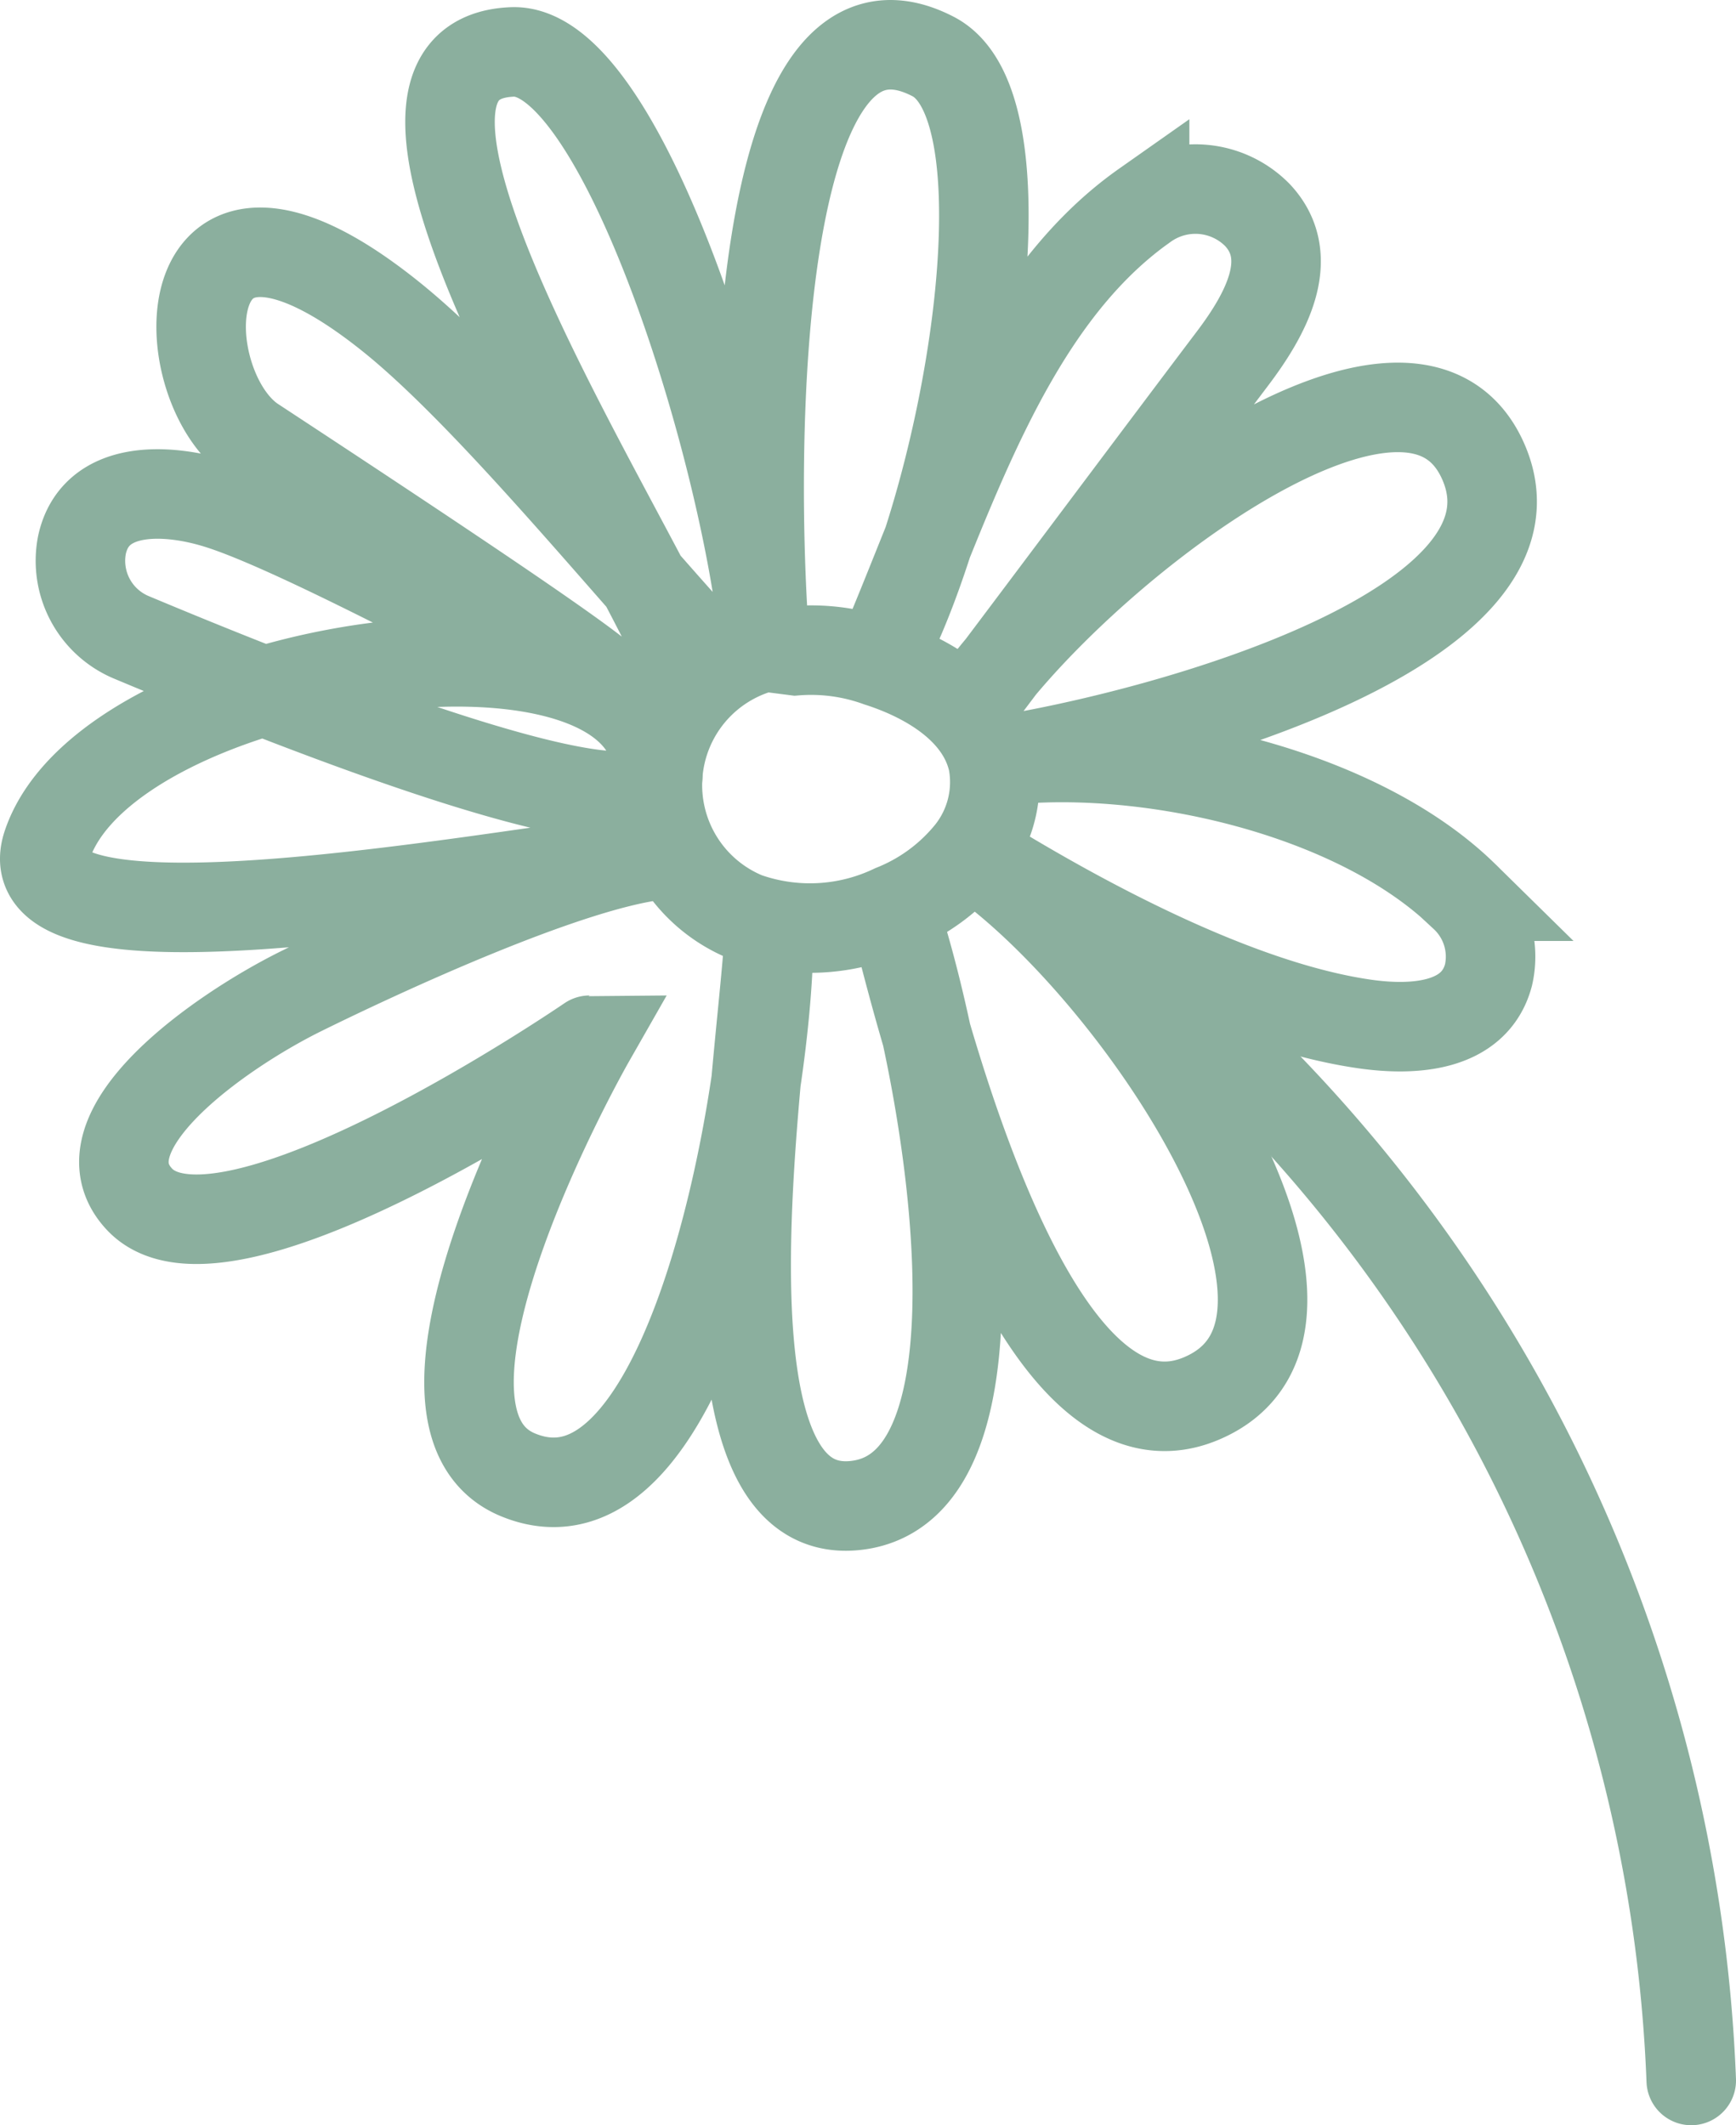
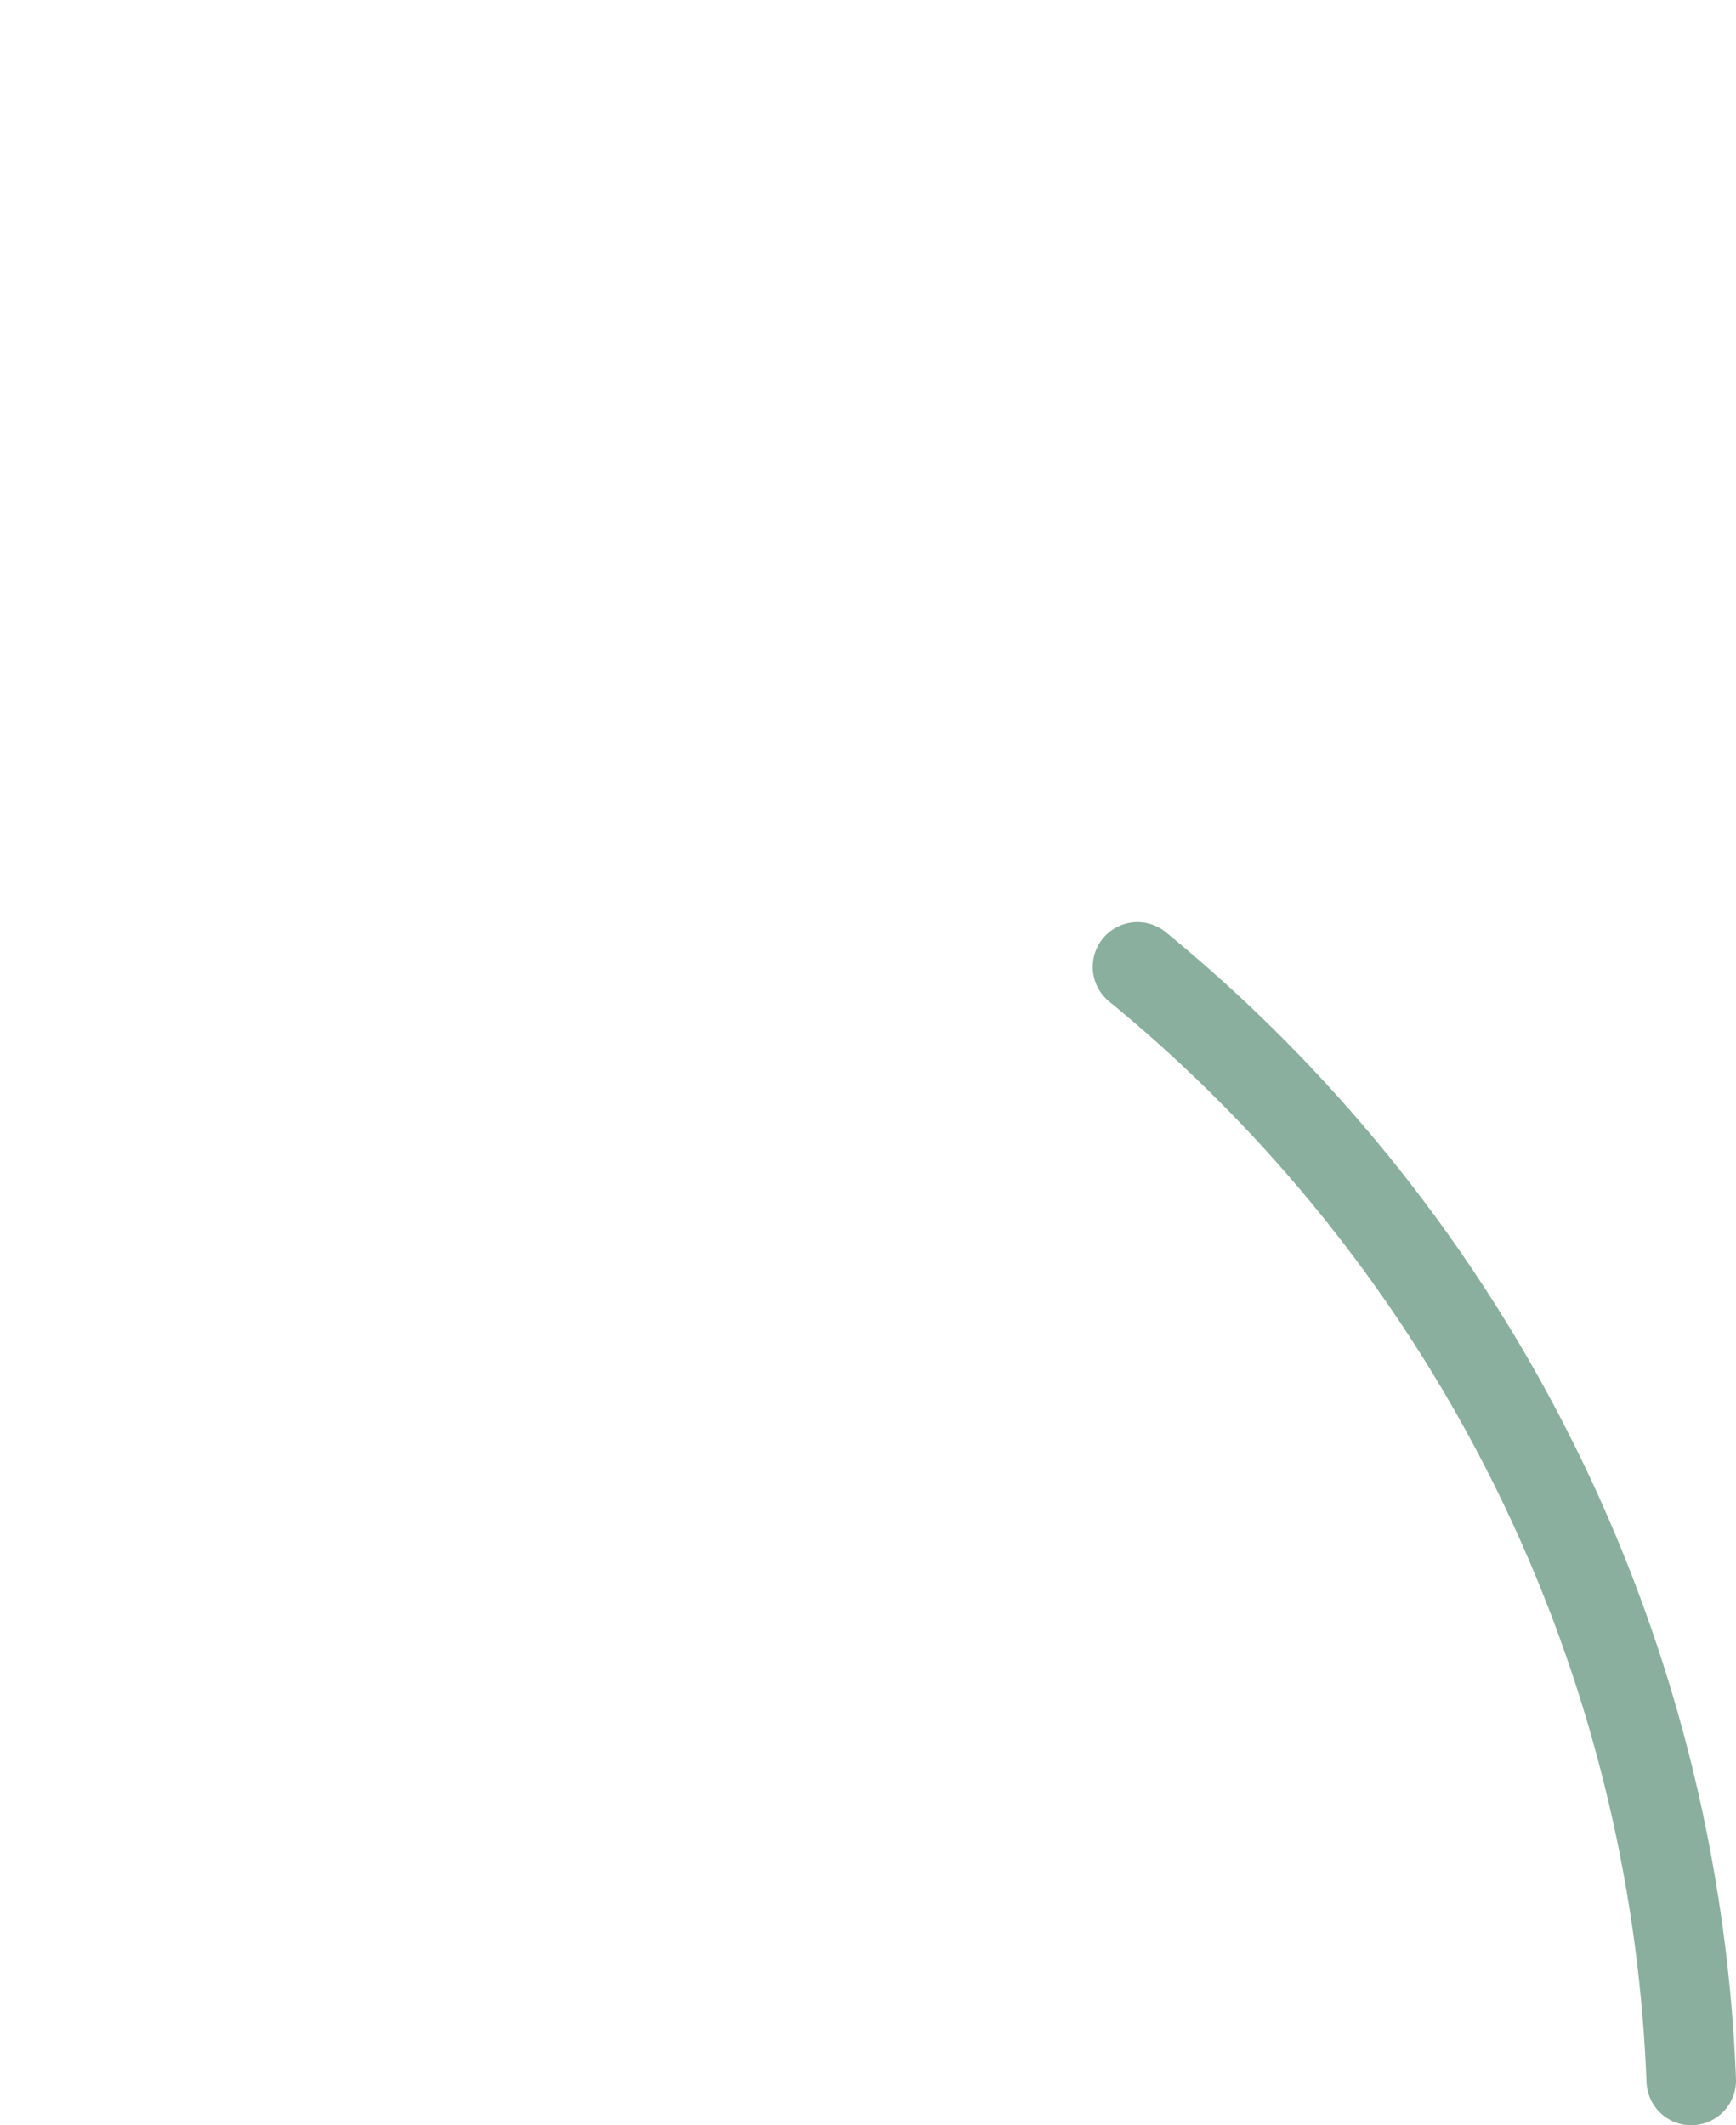
<svg xmlns="http://www.w3.org/2000/svg" id="Groupe_79" data-name="Groupe 79" width="96.967" height="118.696" viewBox="0 0 96.967 118.696">
  <defs>
    <clipPath id="clip-path">
      <rect id="Rectangle_41" data-name="Rectangle 41" width="96.967" height="118.696" fill="none" />
    </clipPath>
  </defs>
  <g id="Groupe_78" data-name="Groupe 78" clip-path="url(#clip-path)">
-     <path id="Tracé_116" data-name="Tracé 116" d="M37.751,36.031C33.384,26.823,18.438,3.3,28.621,2.9c6.165-.241,13.118,22.459,14.109,33.229-.885-11.248-.624-38.162,9.394-32.971,5.626,2.916,1.946,24.585-3.046,33.818,3.847-8.807,6.991-19.962,14.856-25.5a4.858,4.858,0,0,1,6.295.528c2.269,2.409.408,5.646-1.377,8.009-4.213,5.577-10.673,14.226-14.885,19.8,5.611-8.5,24.6-23.39,28.842-14.125C87.012,34.885,65.452,41,55.464,42.547c8.315-1.094,20.313,1.606,26.318,7.509a4.6,4.6,0,0,1,1.361,4.4c-.777,2.938-4.218,3.125-6.916,2.737-7.112-1.02-15.942-5.768-22.037-9.572,8.98,5.955,22.829,26.347,12.888,30.5C58.162,81.847,52.17,60.174,49.889,50.784c2.9,8.6,7.251,32.273-2.094,33.3C38.645,85.1,42.3,61.324,42.923,52.944c-.187,9.25-4.6,33.275-13.973,29.437-8-3.273,3.984-24.281,3.984-24.281S12.549,72.083,7.786,66.977C4.28,63.22,12.25,57.613,16.859,55.341s14.761-6.962,19.863-7.574C26.83,48.966.339,54,2.641,47.182c3.49-10.338,34.167-14.805,34.1-3.893-.027,4.366-22.026-4.6-29.375-7.679a4.635,4.635,0,0,1-2.793-5.148c.718-3.411,4.757-3.209,7.64-2.3,8.941,2.8,43.374,23.694,1.95-3.506C9.51,21.6,9.28,7.579,21.872,17.716,27.2,22,34.67,31.195,39.3,36.226" fill="none" stroke="#8baf9e" stroke-linecap="round" stroke-width="5" />
    <path id="Tracé_117" data-name="Tracé 117" d="M63.536,54A84.63,84.63,0,0,1,94.467,116.2" fill="none" stroke="#8baf9e" stroke-linecap="round" stroke-width="5" />
-     <path id="Tracé_118" data-name="Tracé 118" d="M42.73,36.128a7.968,7.968,0,0,0-1.069,15.094,10.771,10.771,0,0,0,8.228-.439,10.546,10.546,0,0,0,4.3-3.163,6.317,6.317,0,0,0,1.274-5.073c-.638-2.892-3.566-4.669-6.386-5.572a11.054,11.054,0,0,0-4.643-.628Z" fill="none" stroke="#8baf9e" stroke-linecap="round" stroke-width="5" />
  </g>
</svg>